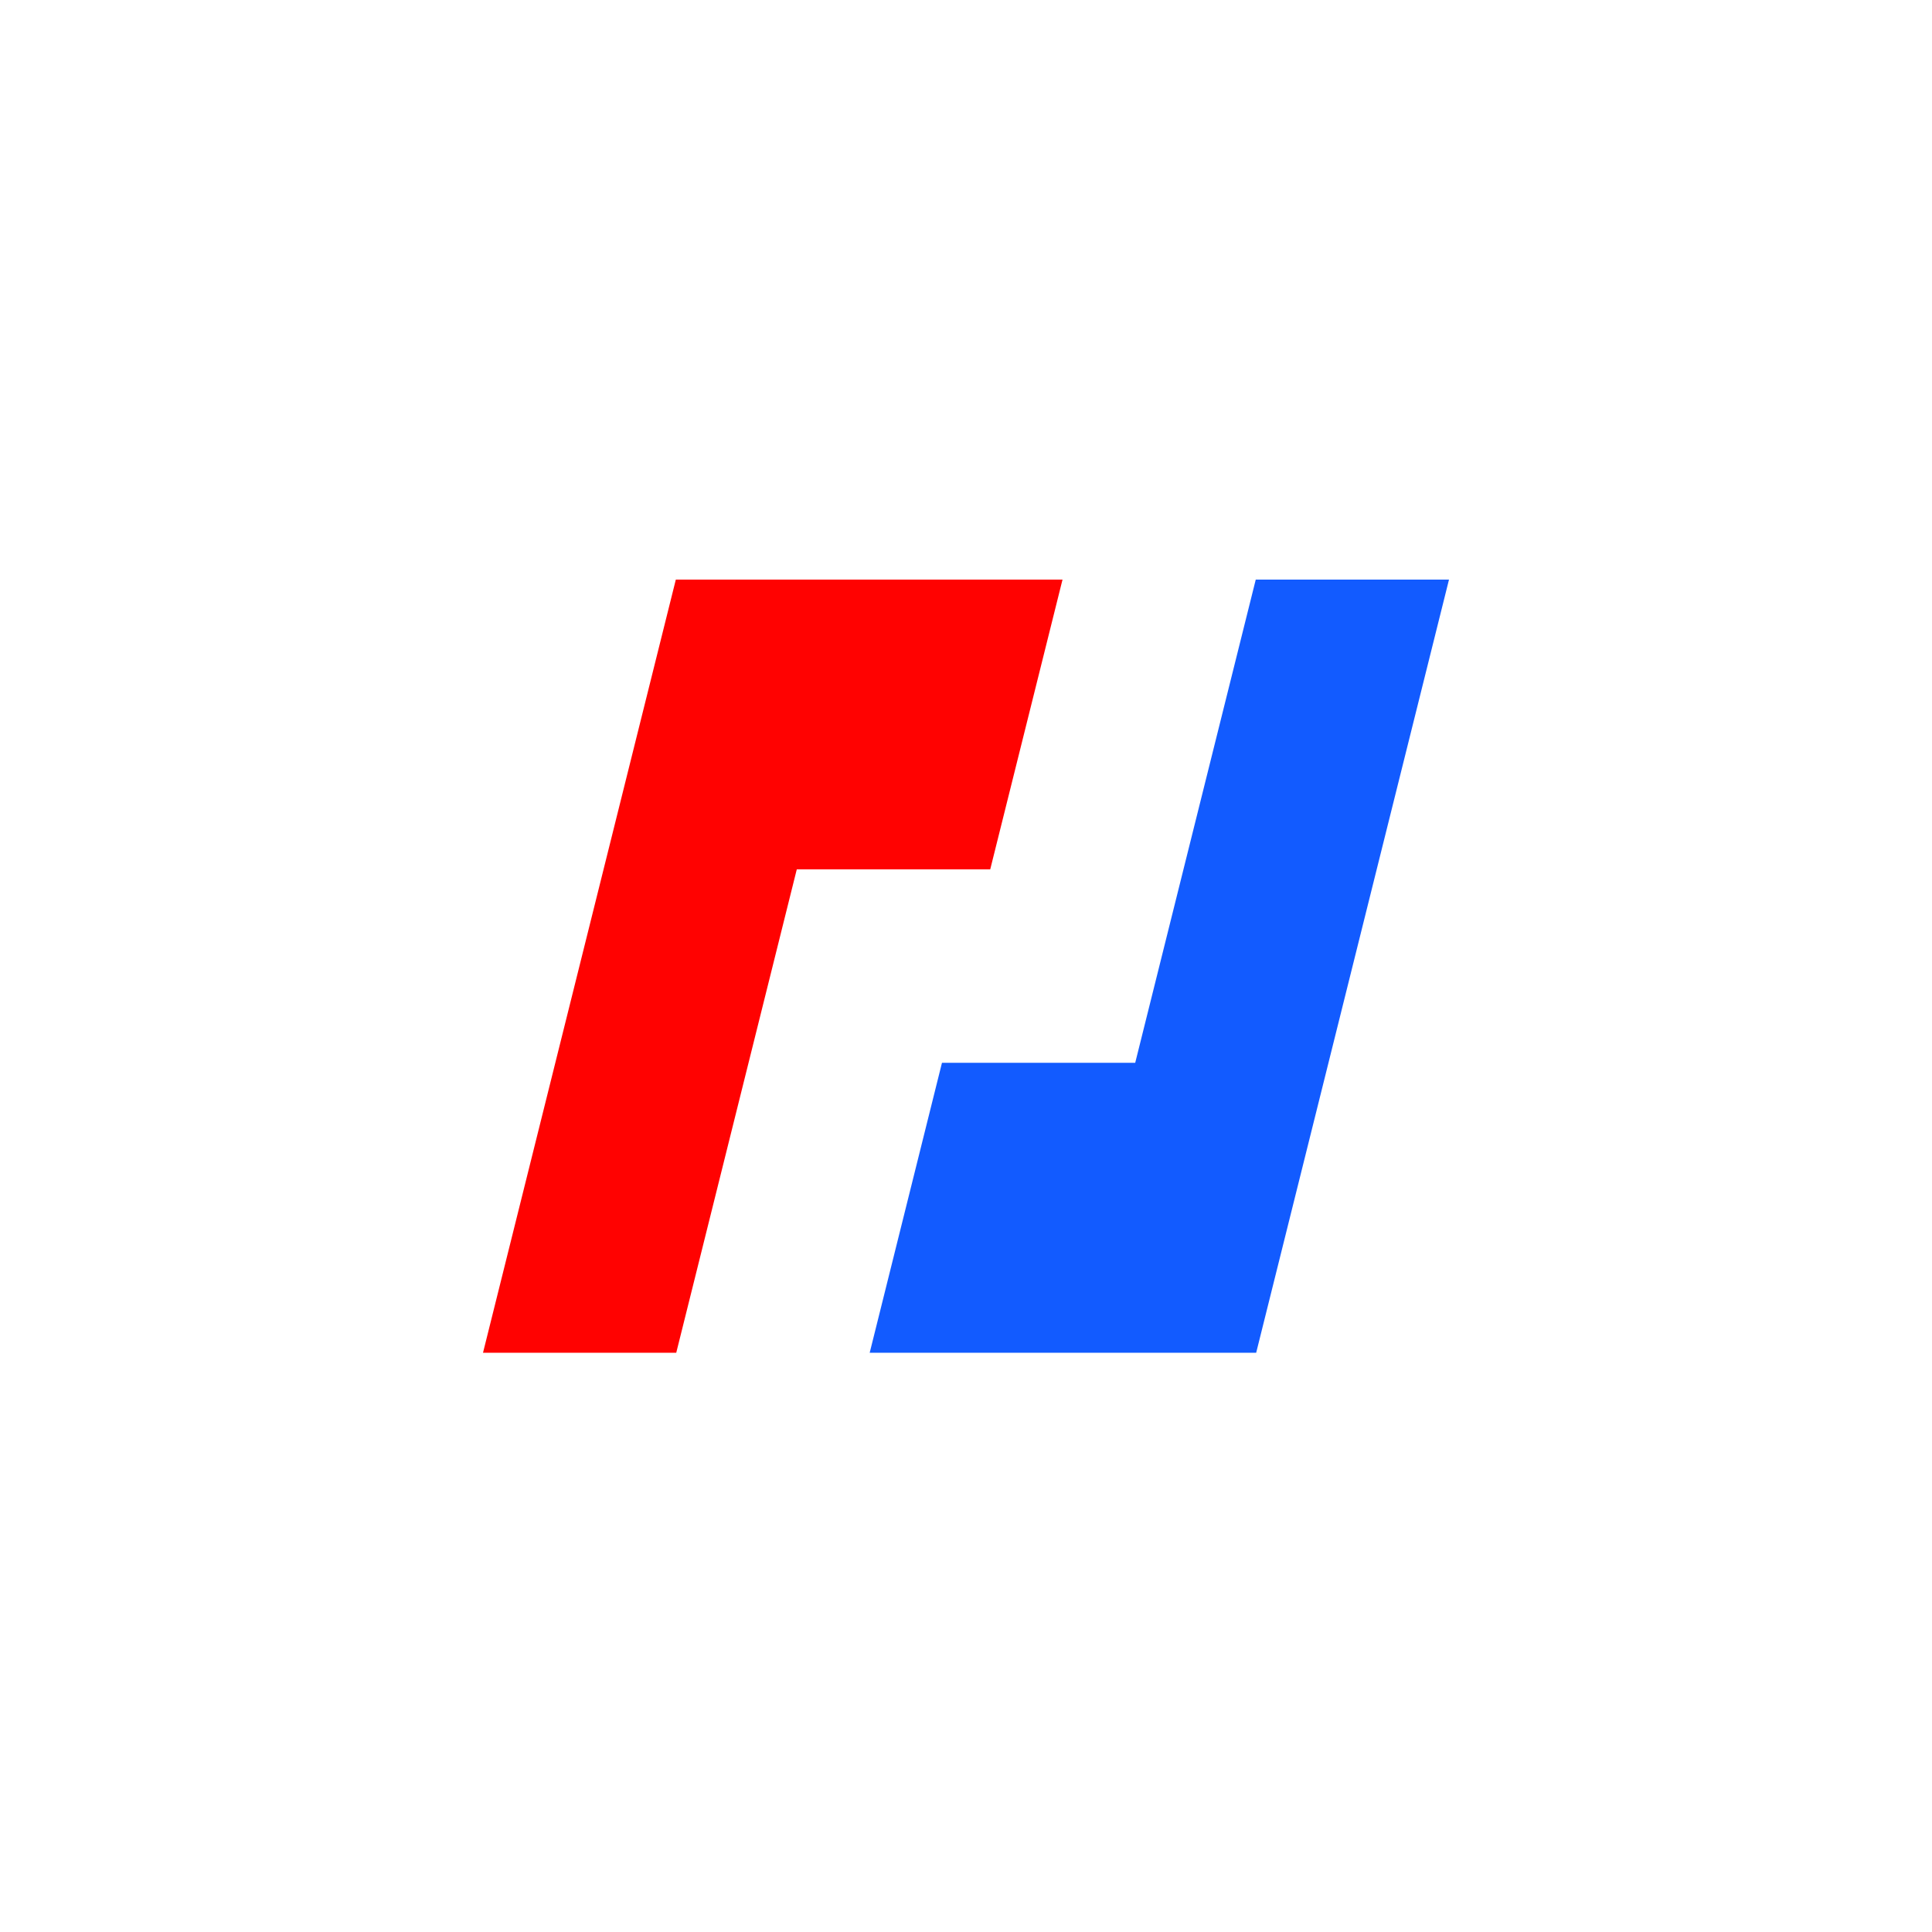
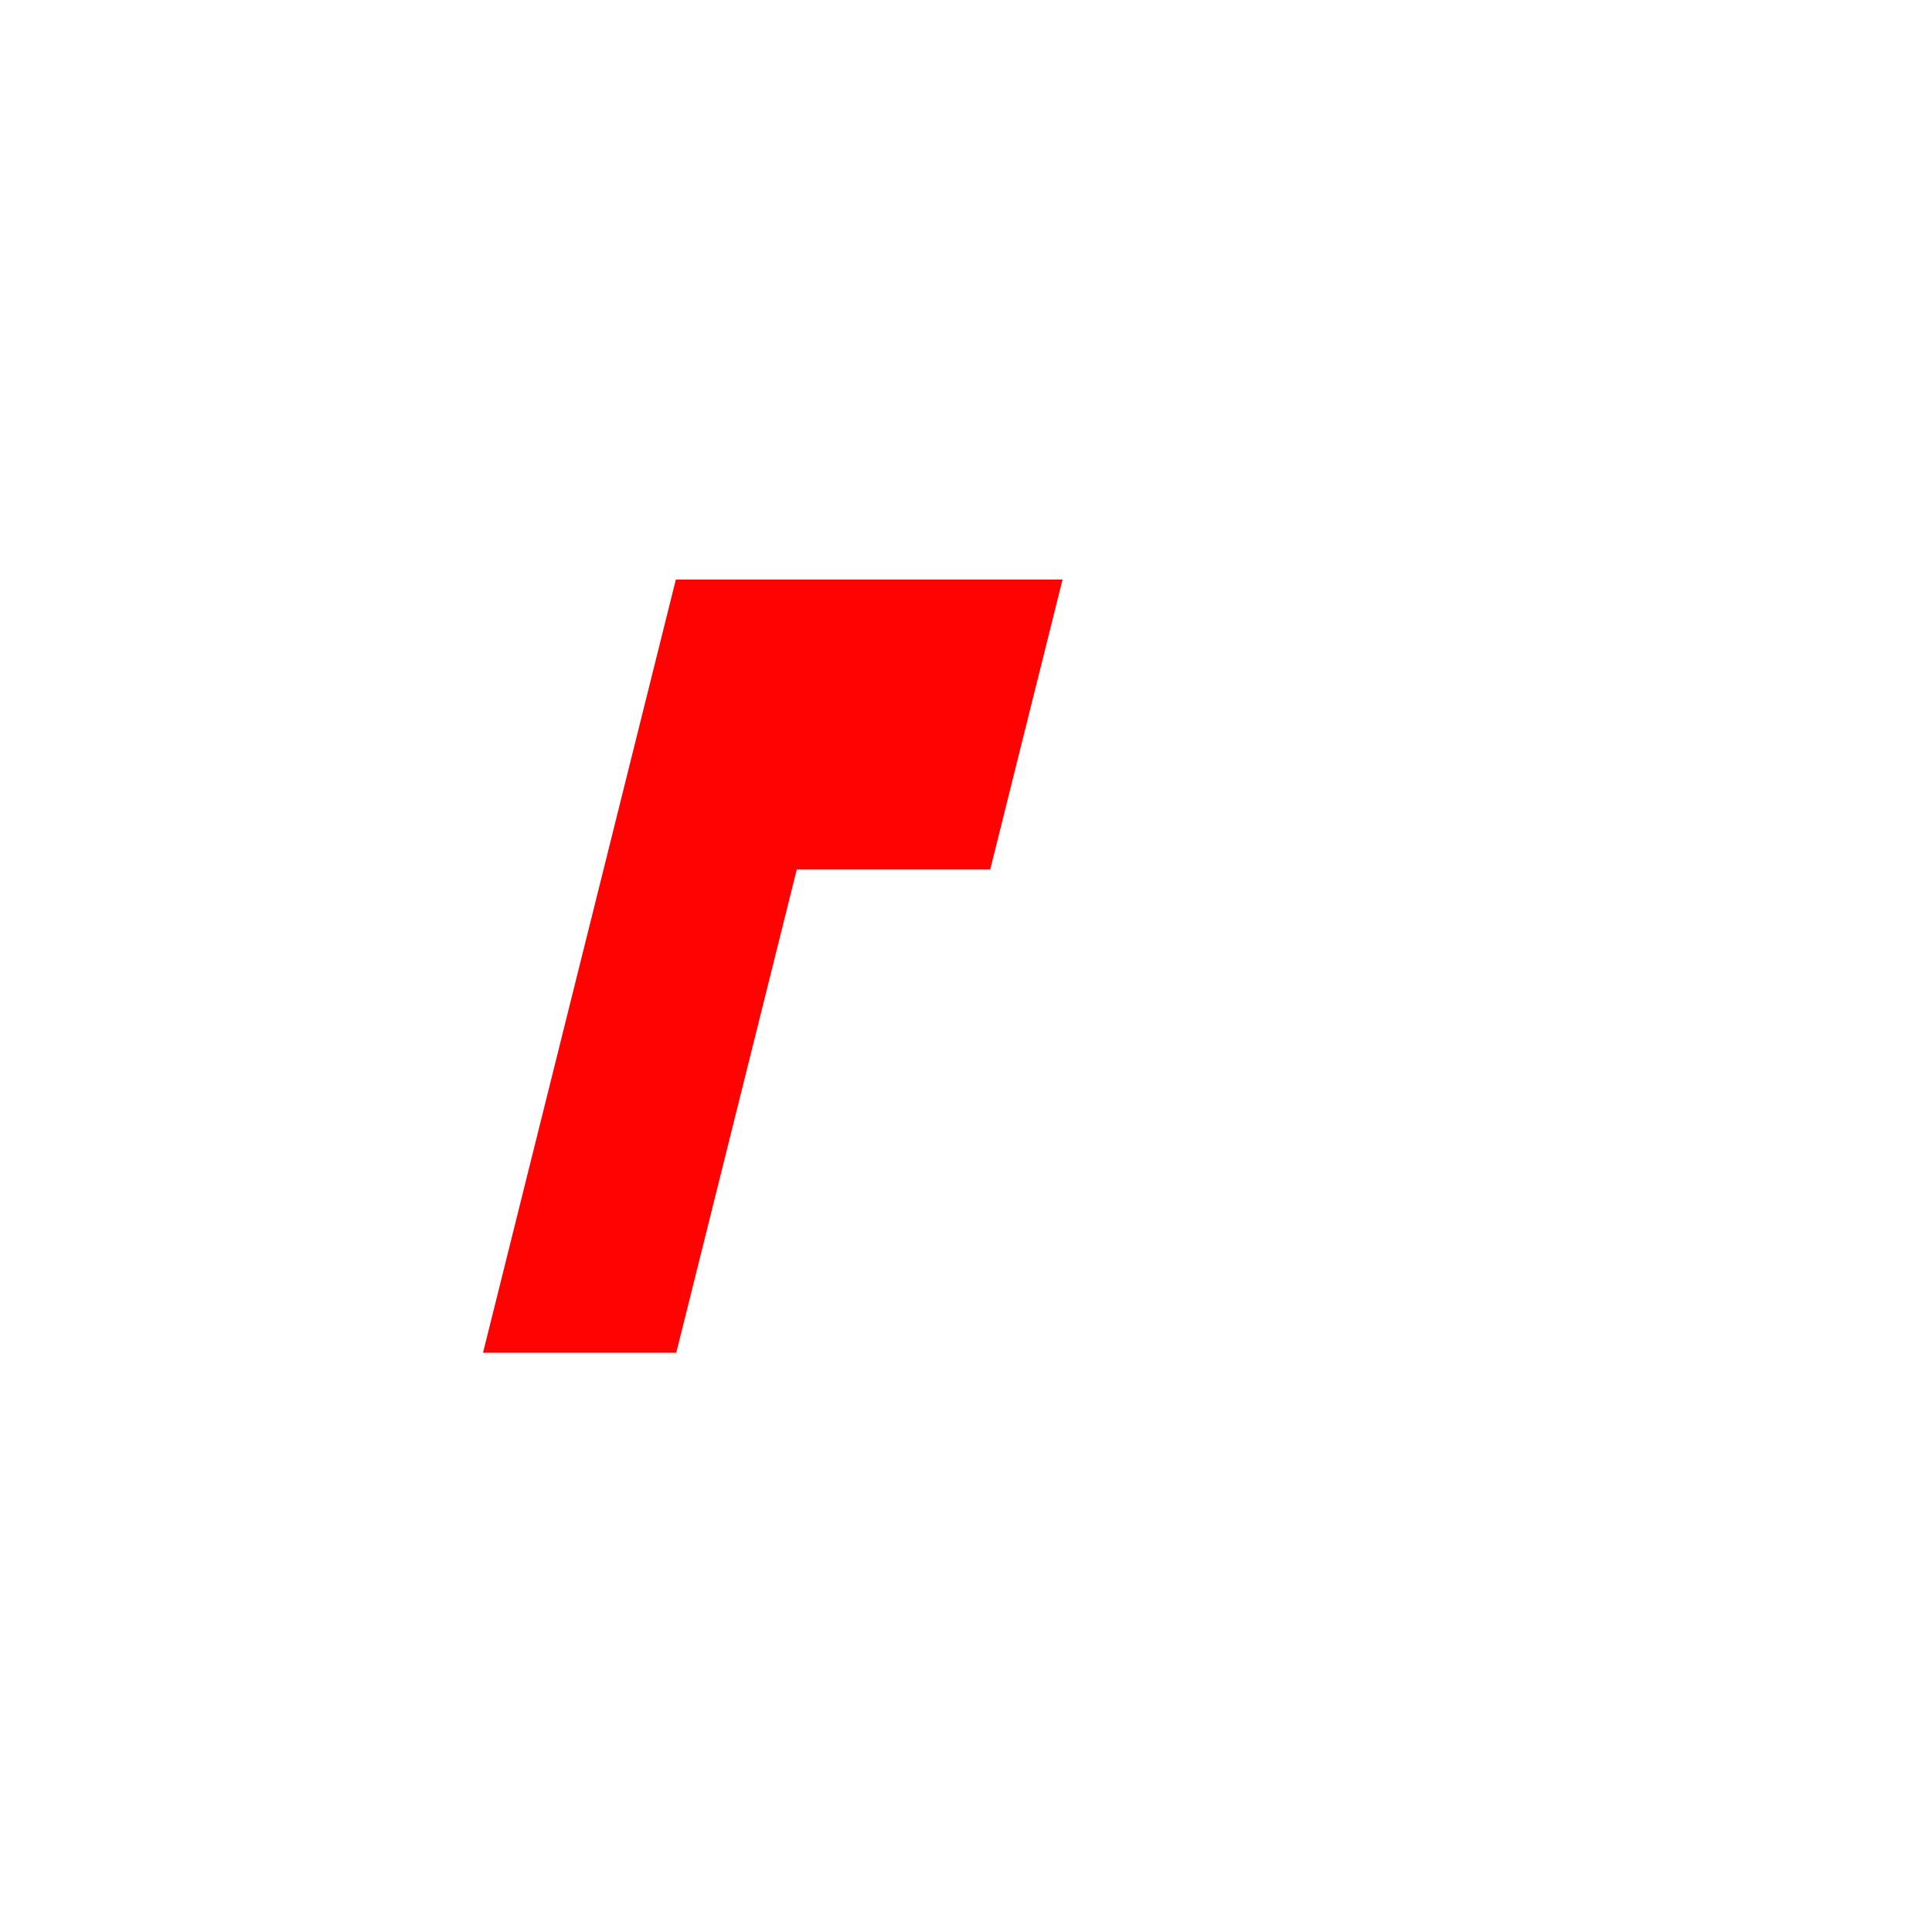
<svg xmlns="http://www.w3.org/2000/svg" width="500" height="500" viewBox="0 0 500 500" fill="none">
  <path d="M174.904 150L125 350.096H175.011L206.207 224.989H256.271L274.979 150H224.914H174.904Z" fill="#FF0201" />
-   <path d="M374.999 150H324.988L306.281 224.989L293.792 275.054H243.781L225.074 350.096H275.085H325.096L356.292 224.989L374.999 150Z" fill="#125BFF" />
</svg>